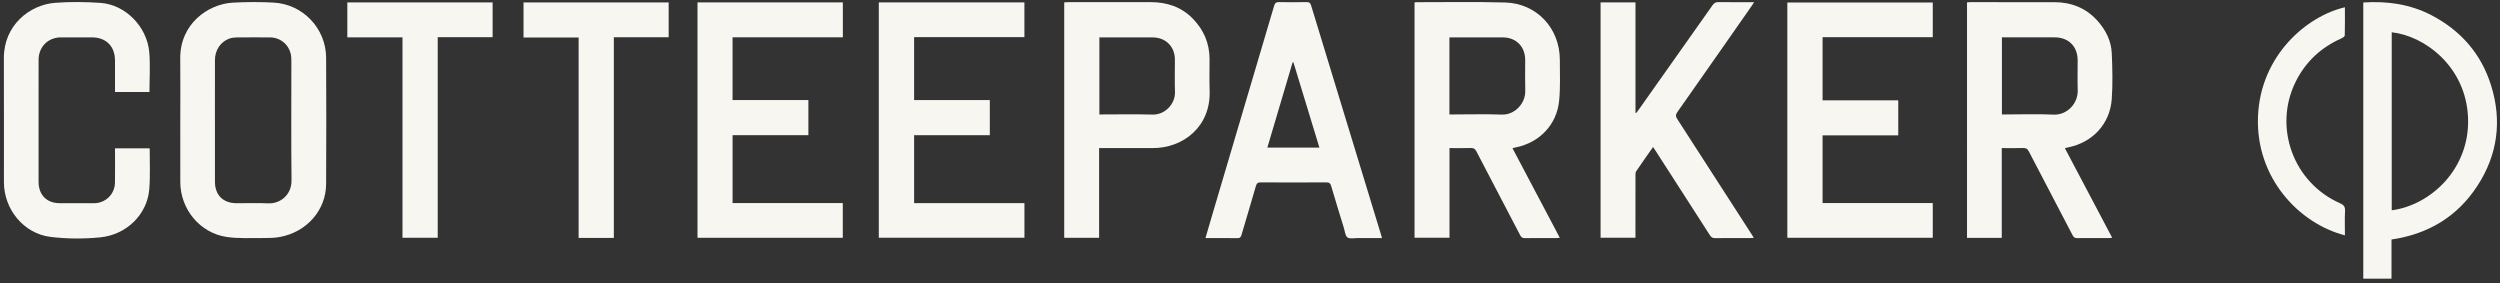
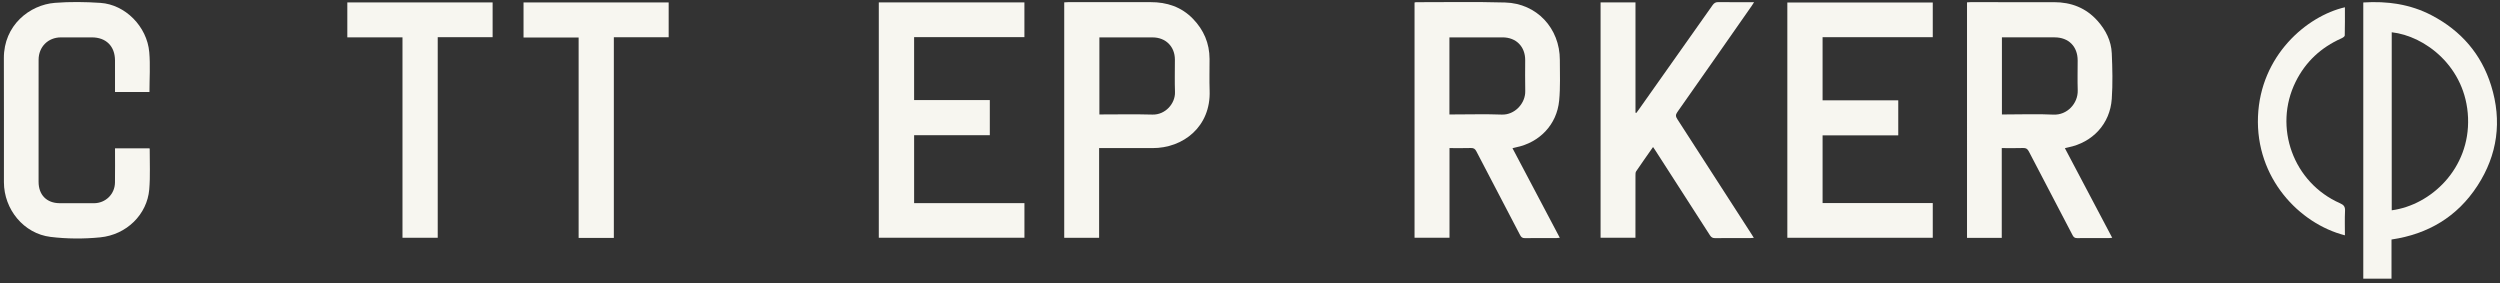
<svg xmlns="http://www.w3.org/2000/svg" id="Layer_1" viewBox="0 0 3316.42 375.65">
  <rect x="0" y="0" width="3316.42" height="375.65" fill="#333333" stroke="none" />
  <defs>
    <style>.cls-1{fill:#f7f6f0;}</style>
  </defs>
  <path class="cls-1" d="M1876.47,3.33c.87-.21,1.35-.42,1.82-.42,39.48,.05,78.99-.72,118.44,.41,41.93,1.2,72.53,34.2,72.51,76.25-.01,17.98,.82,36.08-.91,53.91-3.1,31.95-26.03,55.72-57.58,62.04-1.27,.26-2.53,.6-4.35,1.05,20.96,39.69,41.74,79.02,62.78,118.85-1.78,.16-3.02,.37-4.25,.37-13.99,.02-27.99-.12-41.98,.11-3.41,.06-4.97-1.24-6.44-4.06-19.3-37.04-38.74-73.99-57.99-111.06-1.69-3.26-3.47-4.55-7.19-4.44-9.31,.29-18.63,.1-28.47,.1v118.93h-46.37V3.33Zm46.28,148.48h5.94c21.16,0,42.35-.62,63.48,.19,17.15,.66,31.62-14.83,31.18-31.35-.36-13.65-.07-27.32-.07-40.99,0-17.95-12.08-30.08-30.05-30.09-21.66-.02-43.32,0-64.98,0h-5.49v102.25Z" />
  <path class="cls-1" d="M2609.38,3.11c1.67-.1,2.97-.24,4.28-.24,36.99,0,73.99,.03,110.98,.01,22.83-.01,42.46,7.5,57.84,24.72,10.96,12.27,18.22,26.62,18.93,43.1,.87,20.11,1.38,40.37,0,60.42-2.26,33.14-25.34,57.86-57.98,64.42-1.26,.25-2.51,.6-4.23,1.02,20.98,39.72,41.76,79.07,62.78,118.87-1.77,.17-2.87,.37-3.97,.37-14.16,.02-28.33-.09-42.49,.08-3.15,.04-4.69-1.13-6.09-3.83-19.29-37.05-38.75-74.01-58-111.08-1.78-3.43-3.71-4.76-7.63-4.62-9.27,.33-18.55,.1-28.34,.1v119.09h-46.08V3.11Zm46.3,148.7h5.83c20.82,0,41.67-.79,62.44,.24,18.17,.9,32.84-14.78,32.29-32.33-.41-13.14-.1-26.31-.08-39.47,.03-18.57-11.96-30.65-30.52-30.68-21.48-.03-42.97,0-64.45,0-1.76,0-3.53,0-5.51,0v102.24Z" />
-   <path class="cls-1" d="M239.16,158.54c0-26.83,.28-53.66-.06-80.48-.58-46.61,37.1-72.77,69.81-74.55,17.93-.98,36-1.03,53.94-.07,39.01,2.07,69.57,34.22,69.78,73.21,.3,55.82,.29,111.64,0,167.46-.18,34.75-25.79,63.83-61.53,70.3-7.15,1.29-14.58,1.41-21.88,1.36-16.14-.12-32.51,.89-48.37-1.41-35.59-5.16-61.55-36.73-61.68-72.83-.1-27.66-.02-55.32-.02-82.98Zm45.97,2c0,26.82-.02,53.63,0,80.45,.02,17.8,10.74,28.51,28.68,28.6,13.99,.07,28.01-.53,41.97,.15,15.19,.74,31.19-10.45,30.95-30.74-.6-52.13-.2-104.26-.21-156.4,0-2.16,.01-4.34-.15-6.49-1.16-15.26-13.15-26.46-28.47-26.51-14.82-.05-29.65-.1-44.47,.06-3.1,.03-6.35,.52-9.26,1.56-11.54,4.14-19,15.33-19.04,28.37-.06,26.98-.02,53.97-.02,80.95Z" />
  <path class="cls-1" d="M1165.79,315.39V3.22h193.16V49.29h-146.32v83.42h100.42v46.61h-100.41v90.19h146.34v45.87h-193.18Z" />
  <path class="cls-1" d="M2518.17,179.57h-100.39v89.8h146.16v46.04h-192.91V3.33h192.91V49.33h-146.17v83.76h100.4v46.48Z" />
-   <path class="cls-1" d="M1072.38,179.33h-100.56v90.06h146.19v46.04h-192.73V3.18h192.81V49.5h-146.31v83.23h100.6v46.6Z" />
  <path class="cls-1" d="M2123.27,3.16h46.31V149.44c.37,.13,.75,.25,1.12,.38,1.22-1.67,2.47-3.33,3.67-5.02,32.51-45.95,65.05-91.89,97.46-137.91,2.04-2.9,4.09-4.14,7.7-4.09,15.46,.21,30.92,.09,47.4,.09-1.36,2.11-2.23,3.58-3.21,4.97-32.82,46.96-65.59,93.95-98.59,140.79-2.6,3.7-2.29,5.93,0,9.47,32.86,50.72,65.56,101.55,98.3,152.36,.96,1.49,1.88,3.01,3.15,5.06-2.06,.12-3.48,.27-4.89,.27-15.5,.02-31-.09-46.49,.09-3.26,.04-5.08-1.04-6.81-3.73-23.99-37.43-48.09-74.79-72.16-112.16-.98-1.51-2.01-2.99-3.36-4.98-7.7,11.02-15.19,21.59-22.44,32.3-.91,1.34-.86,3.48-.87,5.25-.05,25.66-.03,51.33-.03,76.99,0,1.82,0,3.63,0,5.85h-46.26V3.16Z" />
-   <path class="cls-1" d="M1833.36,315.83c-11.24,0-22.02,.04-32.8-.02-4.47-.02-10.11,1.33-13.09-.85-2.94-2.16-3.31-7.95-4.61-12.21-5.71-18.61-11.43-37.21-16.93-55.89-1.06-3.6-2.55-4.96-6.49-4.93-28.99,.19-57.98,.17-86.96,.02-3.79-.02-5.37,1.02-6.46,4.87-6.15,21.6-12.77,43.06-19.03,64.63-.94,3.23-2.13,4.53-5.72,4.47-13.8-.24-27.61-.1-42.13-.1,2.65-9.09,5.11-17.65,7.63-26.18,27.84-93.94,55.71-187.87,83.42-281.85,1.19-4.02,2.92-5.11,6.91-5.02,11.99,.27,23.99,.26,35.98,0,3.67-.08,5.19,1.12,6.24,4.57,19.54,64.31,39.19,128.58,58.82,192.86,11.13,36.44,22.25,72.87,33.36,109.31,.58,1.89,1.12,3.79,1.86,6.31Zm-152.15-120h69.08c-11.6-38.07-23.04-75.61-34.48-113.16-.35,0-.7,.02-1.05,.03-11.15,37.61-22.31,75.22-33.55,113.14Z" />
  <path class="cls-1" d="M1458.05,196.44v119.02h-46.28V3.12c1.72-.09,3.33-.25,4.94-.25,36.49-.01,72.99,.06,109.48-.03,21.79-.05,41.06,6.26,56.45,22.2,14.26,14.77,21.84,32.42,21.92,53.09,.05,14-.41,28.01,.1,41.99,1.77,47.95-35.17,76.6-76.04,76.34-21.5-.14-42.99-.03-64.49-.03-1.79,0-3.59,0-6.08,0Zm.37-44.61c23.81,0,47.12-.5,70.39,.17,17,.48,30.44-14.6,29.89-30-.51-14.3-.11-28.63-.12-42.95-.02-17.28-12.16-29.41-29.56-29.44-21.81-.04-43.62,0-65.43,0-1.62,0-3.24,0-5.17,0v102.24Z" />
  <path class="cls-1" d="M198.26,122.04h-45.69c0-2.98,0-5.74,0-8.5,0-11.17,.06-22.33-.01-33.5-.13-18.83-11.9-30.46-30.72-30.45-13.67,0-27.33,0-41,0-17.02,0-29.59,12.51-29.64,29.65-.07,24.83-.02,49.66-.02,74.5,0,29.17-.02,58.33,0,87.5,.01,17.3,10.75,28.21,27.93,28.31,15.17,.09,30.33,.09,45.5,.03,15.44-.06,27.68-11.97,27.91-27.42,.22-14.97,.05-29.95,.05-45.39h45.58c.07,.1,.45,.36,.44,.63-.1,17.99,.91,36.07-.61,53.94-2.8,32.96-29.84,60.06-65.11,63.53-21.74,2.14-44.14,2.04-65.81-.61-35.64-4.35-61.82-36.59-61.86-72.56-.06-54.83,.16-109.66-.07-164.49C4.95,33.56,39.19,6.43,72.84,3.77c20.02-1.58,40.34-1.29,60.41,.05,32.87,2.2,61.77,31.32,64.75,65.3,1.52,17.34,.27,34.92,.27,52.92Z" />
  <path class="cls-1" d="M3172.5,317.72v51.93h-37.44V3.27c31.62-2,62.2,2.13,90.72,17.07,38.87,20.36,65.84,51.26,78.88,93.17,14.6,46.9,8.63,91.8-18.23,133.02-26.71,41-65.36,64.05-113.93,71.2Zm.29-38.74c52.12-6.93,103.89-55.43,101.25-122.74-2.66-67.84-57.41-108.6-101.25-113.43v236.17Z" />
-   <path class="cls-1" d="M814.3,315.61h-46.71V49.76h-73.09V3.24h192.53V49.41h-72.73V315.61Z" />
+   <path class="cls-1" d="M814.3,315.61h-46.71V49.76h-73.09V3.24h192.53V49.41h-72.73Z" />
  <path class="cls-1" d="M533.93,49.56h-73.18V3.22h192.74V49.33h-72.82V315.4h-46.74V49.56Z" />
  <path class="cls-1" d="M3110.7,312.17c-60.52-15.48-118.61-76.01-115.32-157.73,3.24-80.57,64.24-132.94,115.3-144.8,0,12.58,.14,25.04-.2,37.48-.04,1.31-2.66,2.98-4.41,3.76-27.05,12.03-47.55,31.02-60.71,57.56-29.93,60.33-3.09,133.94,58.85,161.17,5.06,2.22,6.91,4.65,6.64,10.2-.52,10.61-.15,21.26-.15,32.36Z" />
</svg>